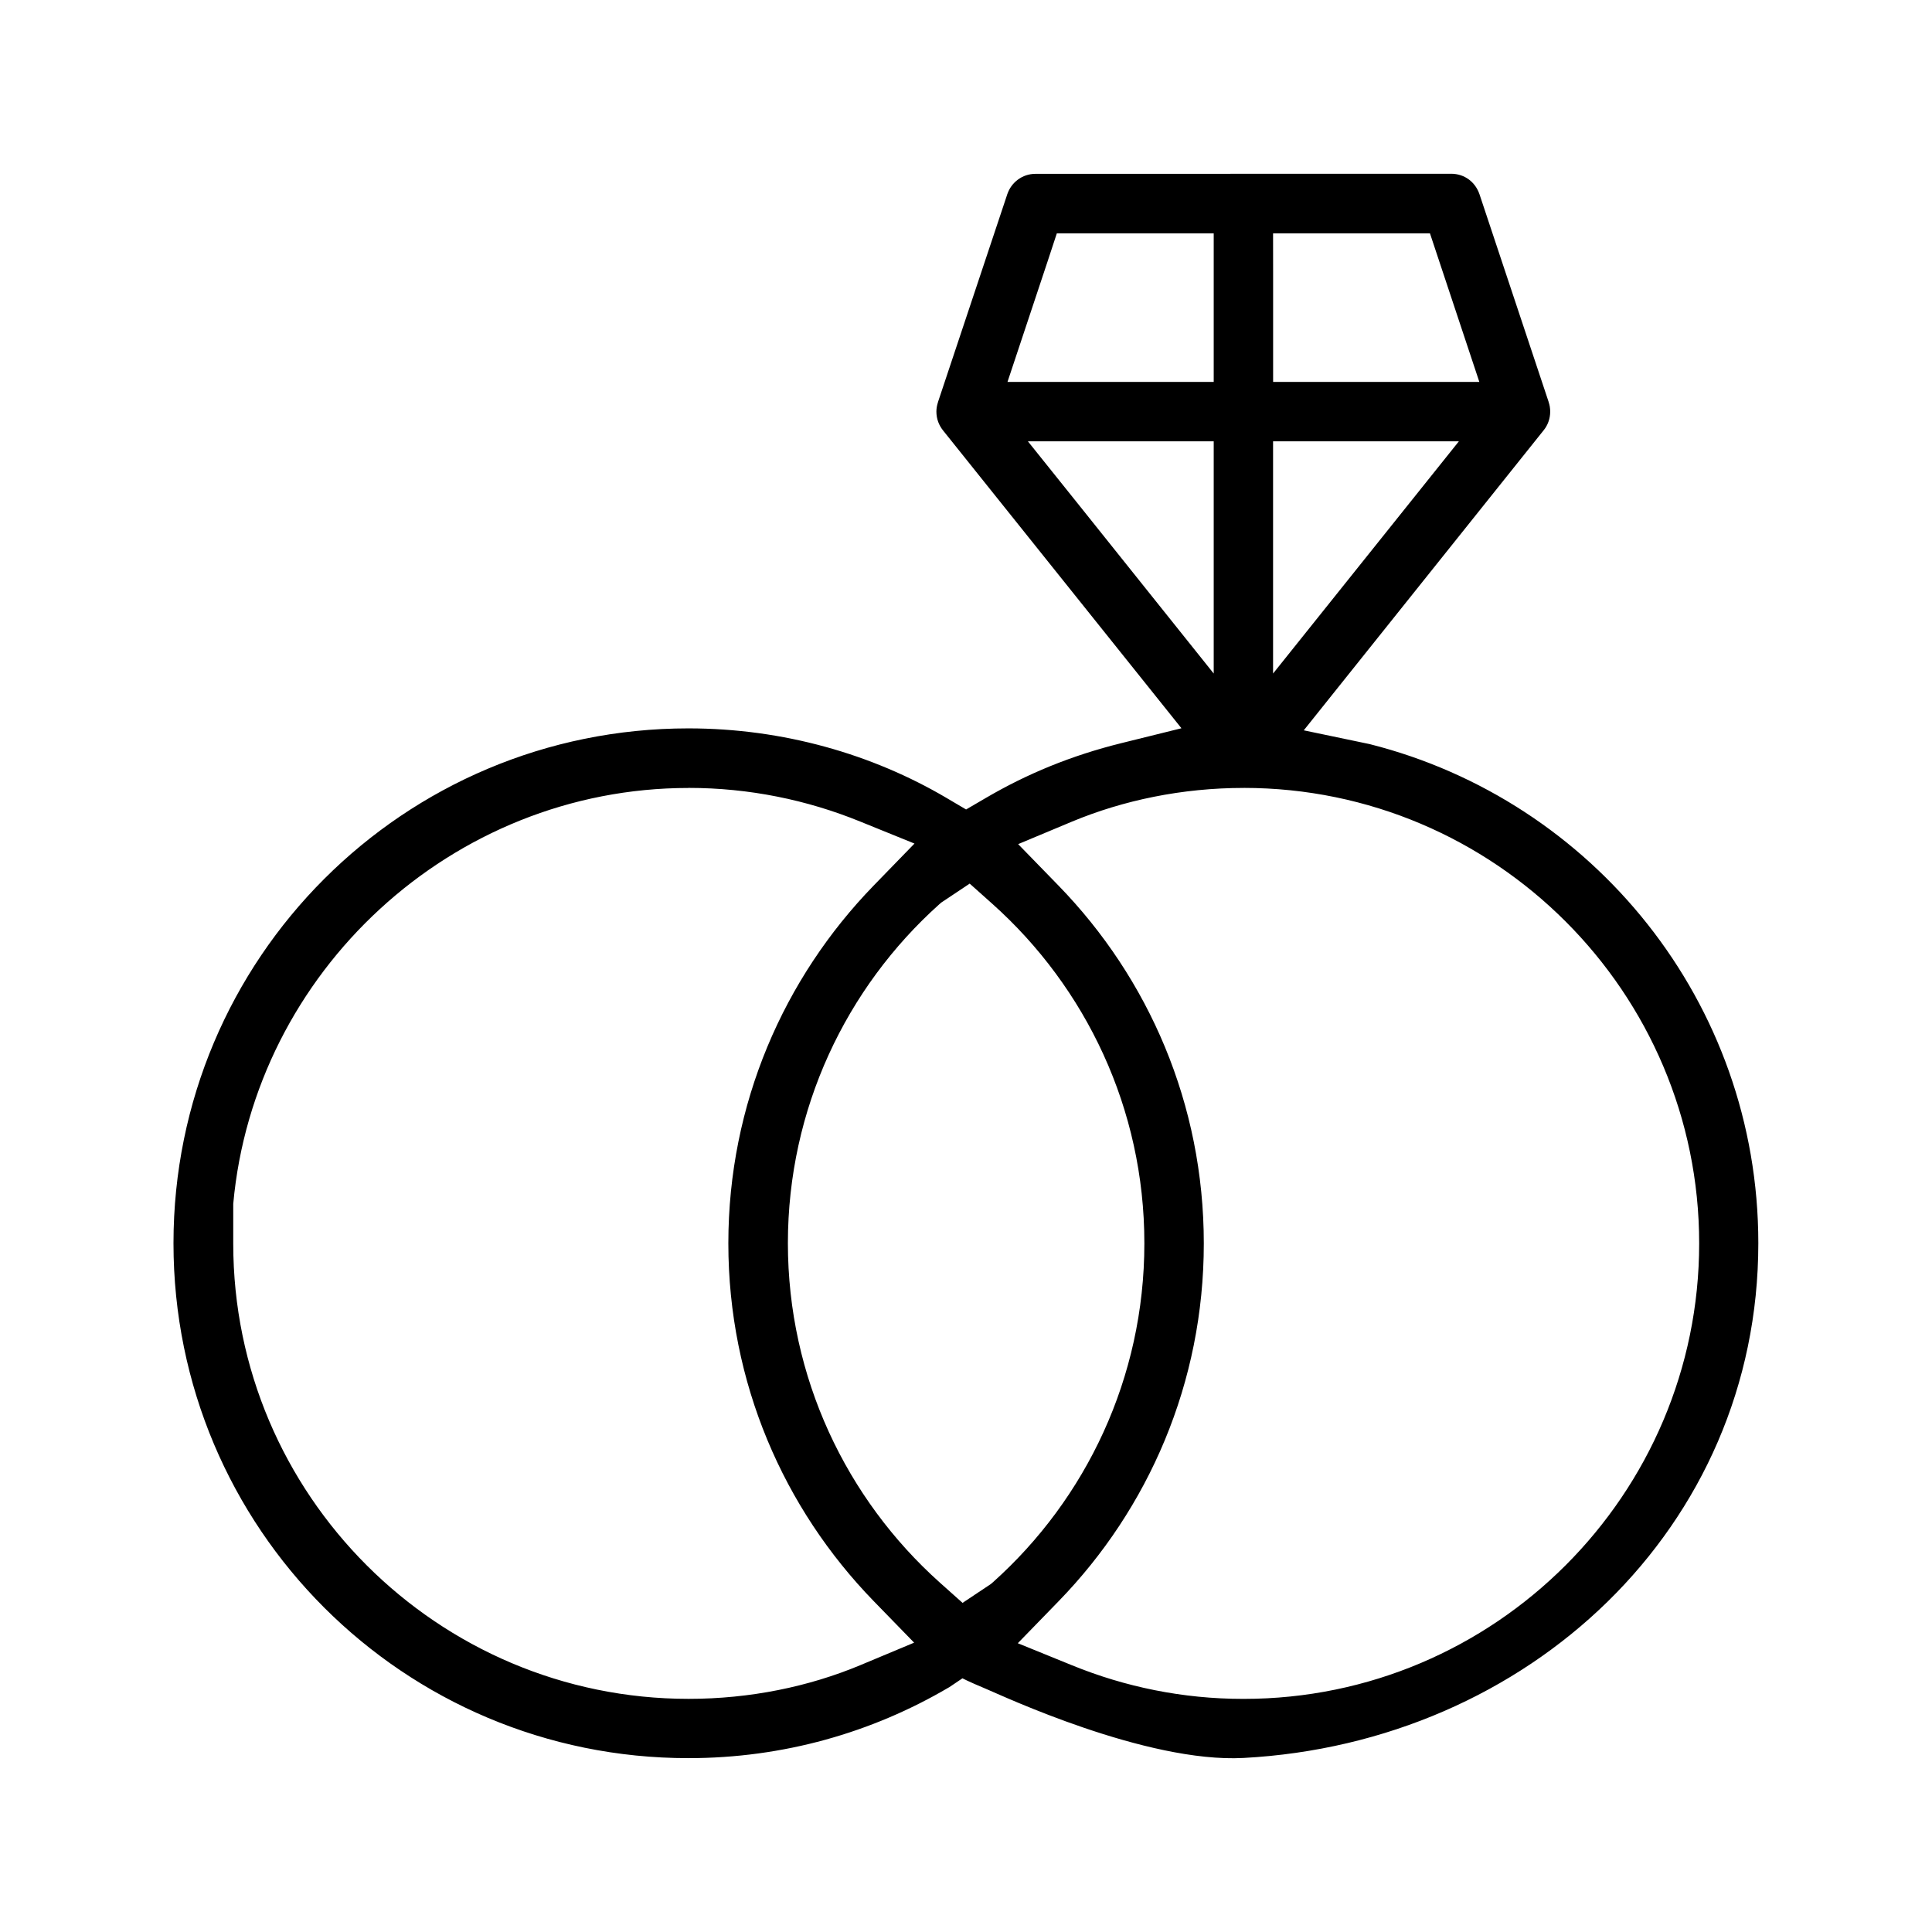
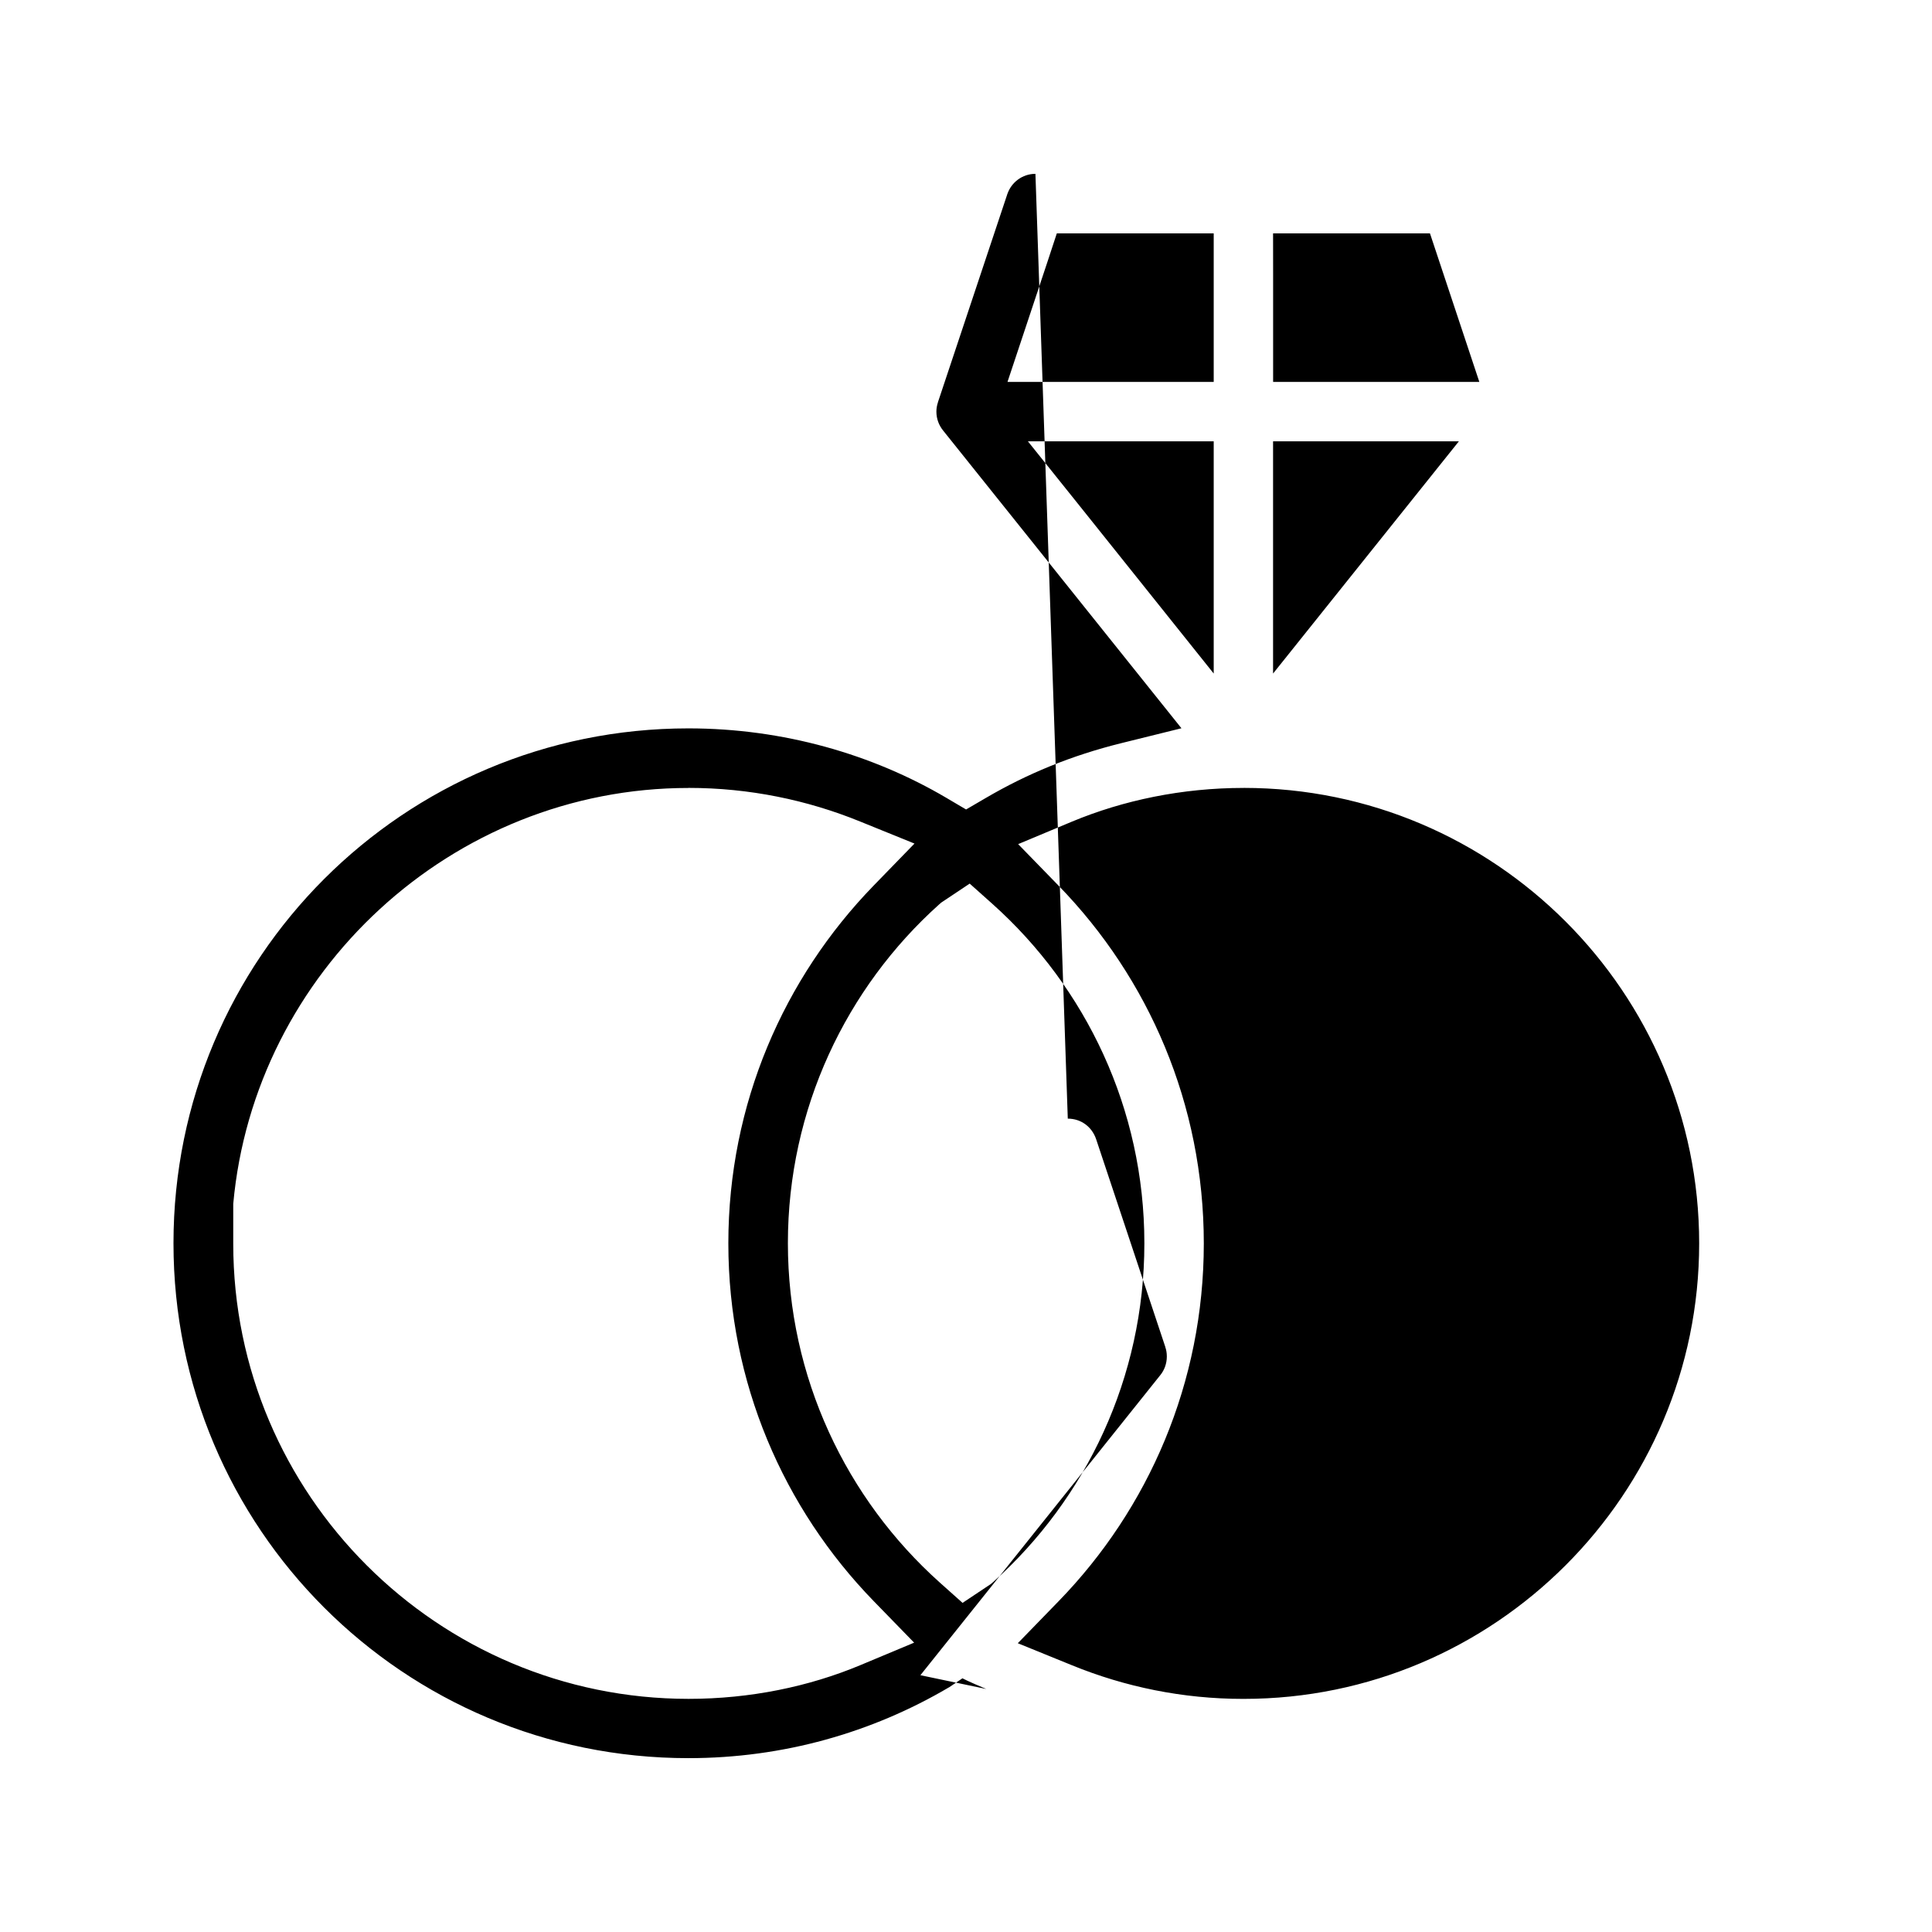
<svg xmlns="http://www.w3.org/2000/svg" fill="#000000" width="800px" height="800px" version="1.1" viewBox="144 144 512 512">
-   <path d="m418.4 190.07c-3.496 0-6.375 2.281-7.414 5.289l-0.047 0.047v0.078l-18.375 55.105v0.047c-0.234 0.691-0.41 1.543-0.41 2.426 0 1.938 0.66 3.621 1.762 5.008l63.18 78.926-15.902 3.938c-13.414 3.32-25.047 8.172-35.832 14.469l-5.336 3.117-5.289-3.117c-19.508-11.477-43.09-18.375-68.312-18.375-75.477 0-136.45 60.961-136.45 136.45 0 75.492 60.961 136.45 136.45 136.45 25.207 0 48.711-6.801 68.957-18.703l0.156-0.078 3.527-2.379s1.371 0.77 6.312 2.832c3.969 1.652 42.305 19.664 68.188 18.277 75.352-4.031 136.41-60.945 136.41-136.41 0-63.891-43.863-117.36-103-132.27l-17.461-3.652 63.59-79.539c1.039-1.289 1.715-2.992 1.715-4.93 0-0.961-0.156-1.777-0.41-2.504v-0.047l-18.324-55.027c-1.102-3.258-3.969-5.449-7.512-5.449zm5.668 15.777h41.578v39.359h-54.648l10.707-32.18zm57.309 0h41.578l13.082 39.359h-54.648v-28.859zm-64.977 55.102h49.246v61.543l-35.582-44.492zm64.977 0h49.246l-49.246 61.543zm-154.89 91.852c16.059 0 31.41 3.195 45.422 8.895l14.438 5.856-10.832 11.148c-23.789 24.496-38.496 57.859-38.496 94.793 0 36.934 14.672 70.266 38.496 94.793l10.738 11.035-14.234 5.953c-13.586 5.684-29.191 8.941-45.547 8.941-66.504 0-120.66-54.113-120.66-120.61v-10.578c5.559-61.387 57.859-110.21 120.66-110.21zm147.1 0c66.551 0 120.71 54.16 120.71 120.71 0 66.551-54.16 120.71-120.71 120.71h-0.156c-16.027 0-31.332-3.195-45.312-8.895l-14.391-5.856 10.832-11.148c23.789-24.48 38.461-57.859 38.461-94.793s-14.625-70.266-38.461-94.793l-10.738-11.035 14.234-5.953c13.602-5.668 29.207-8.941 45.547-8.941zm-72.609 25.363 6.062 5.414c24.719 22.121 40.227 54.27 40.227 89.867v0.078c0 35.598-15.477 67.715-40.102 89.758l-0.566 0.488-7.512 5.008-6.062-5.414c-24.719-22.137-40.227-54.316-40.227-89.914 0-35.598 15.492-67.73 40.102-89.789l0.566-0.488 0.738-0.488z" />
+   <path d="m418.4 190.07c-3.496 0-6.375 2.281-7.414 5.289l-0.047 0.047v0.078l-18.375 55.105v0.047c-0.234 0.691-0.41 1.543-0.41 2.426 0 1.938 0.66 3.621 1.762 5.008l63.18 78.926-15.902 3.938c-13.414 3.32-25.047 8.172-35.832 14.469l-5.336 3.117-5.289-3.117c-19.508-11.477-43.09-18.375-68.312-18.375-75.477 0-136.45 60.961-136.45 136.45 0 75.492 60.961 136.45 136.45 136.45 25.207 0 48.711-6.801 68.957-18.703l0.156-0.078 3.527-2.379s1.371 0.77 6.312 2.832l-17.461-3.652 63.59-79.539c1.039-1.289 1.715-2.992 1.715-4.93 0-0.961-0.156-1.777-0.41-2.504v-0.047l-18.324-55.027c-1.102-3.258-3.969-5.449-7.512-5.449zm5.668 15.777h41.578v39.359h-54.648l10.707-32.18zm57.309 0h41.578l13.082 39.359h-54.648v-28.859zm-64.977 55.102h49.246v61.543l-35.582-44.492zm64.977 0h49.246l-49.246 61.543zm-154.89 91.852c16.059 0 31.41 3.195 45.422 8.895l14.438 5.856-10.832 11.148c-23.789 24.496-38.496 57.859-38.496 94.793 0 36.934 14.672 70.266 38.496 94.793l10.738 11.035-14.234 5.953c-13.586 5.684-29.191 8.941-45.547 8.941-66.504 0-120.66-54.113-120.66-120.61v-10.578c5.559-61.387 57.859-110.21 120.66-110.21zm147.1 0c66.551 0 120.71 54.16 120.71 120.71 0 66.551-54.16 120.71-120.71 120.71h-0.156c-16.027 0-31.332-3.195-45.312-8.895l-14.391-5.856 10.832-11.148c23.789-24.48 38.461-57.859 38.461-94.793s-14.625-70.266-38.461-94.793l-10.738-11.035 14.234-5.953c13.602-5.668 29.207-8.941 45.547-8.941zm-72.609 25.363 6.062 5.414c24.719 22.121 40.227 54.27 40.227 89.867v0.078c0 35.598-15.477 67.715-40.102 89.758l-0.566 0.488-7.512 5.008-6.062-5.414c-24.719-22.137-40.227-54.316-40.227-89.914 0-35.598 15.492-67.73 40.102-89.789l0.566-0.488 0.738-0.488z" />
</svg>